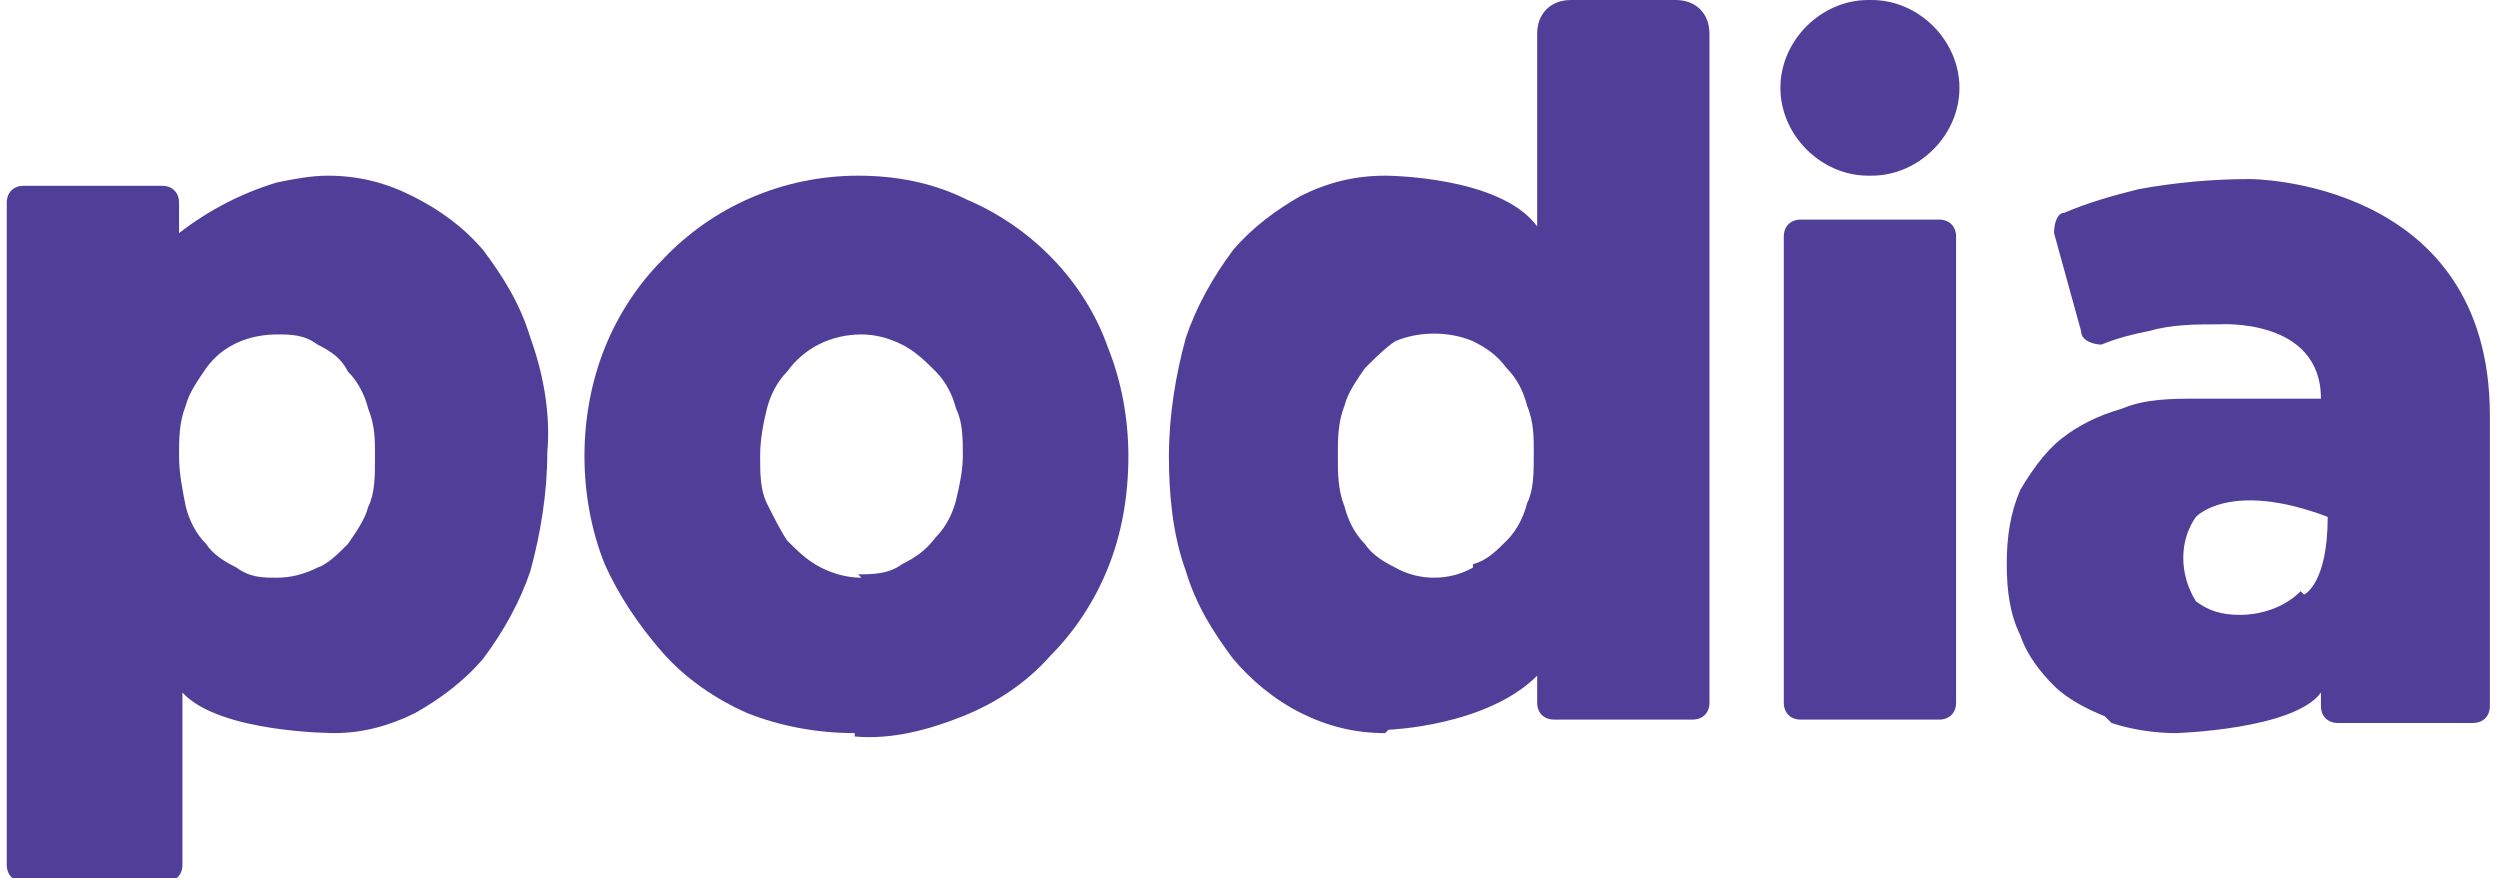
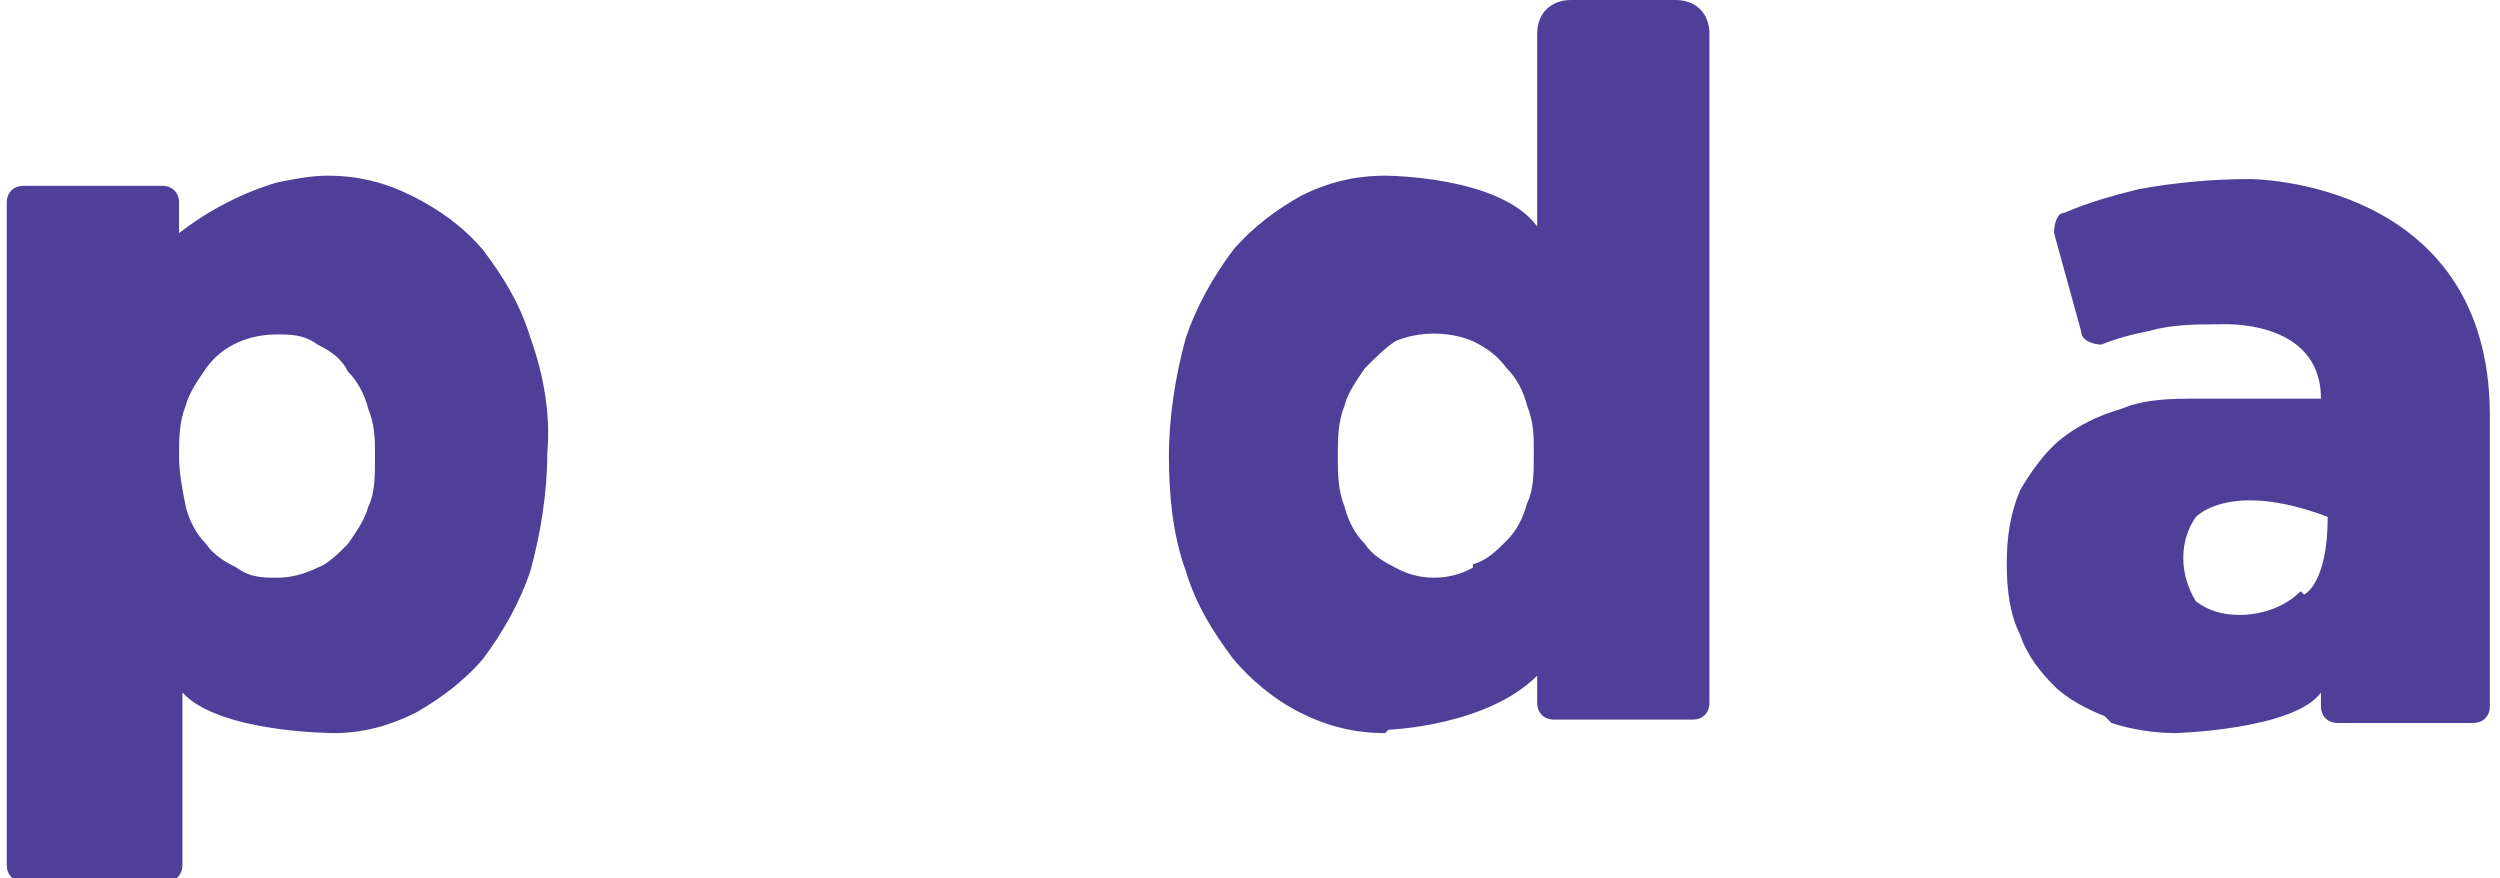
<svg xmlns="http://www.w3.org/2000/svg" version="1.1" viewBox="0 0 74 26">
  <defs>
    <style>
      .cls-1 {
        fill-rule: evenodd;
      }

      .cls-1, .cls-2 {
        fill: #503f99;
      }
    </style>
  </defs>
  <g>
    <g id="Layer_1">
-       <path id="Path_2" class="cls-2" d="M25.3,21.7c-1.1,0-2.2-.2-3.2-.6-.9-.4-1.8-1-2.5-1.8-.7-.8-1.3-1.7-1.7-2.6-.4-1-.6-2.1-.6-3.2h0c0-1.1.2-2.2.6-3.2.4-1,1-1.9,1.7-2.6,1.5-1.6,3.6-2.5,5.8-2.5,1.1,0,2.2.2,3.2.7,1.9.8,3.5,2.4,4.2,4.4.4,1,.6,2.1.6,3.2h0c0,1.2-.2,2.3-.6,3.3-.4,1-1,1.9-1.7,2.6-.7.8-1.6,1.4-2.6,1.8-1,.4-2.1.7-3.2.6h0ZM25.4,17c.4,0,.9,0,1.3-.3.4-.2.7-.4,1-.8.3-.3.5-.7.6-1.1.1-.4.2-.9.2-1.3h0c0-.5,0-1-.2-1.4-.1-.4-.3-.8-.6-1.1-.3-.3-.6-.6-1-.8-.4-.2-.8-.3-1.2-.3-.9,0-1.7.4-2.2,1.1-.3.3-.5.7-.6,1.1-.1.4-.2.9-.2,1.4h0c0,.5,0,1,.2,1.4.2.4.4.8.6,1.1.3.3.6.6,1,.8.4.2.8.3,1.2.3h0ZM52.7,2.6C52.7,1.2,53.9,0,55.3,0h.1c1.4,0,2.6,1.2,2.6,2.6s-1.2,2.6-2.6,2.6h-.1c-1.4,0-2.6-1.2-2.6-2.6ZM52.8,7c0-.3.2-.5.5-.5h4.1c.3,0,.5.2.5.5v13.8c0,.3-.2.5-.5.5h-4.1c-.3,0-.5-.2-.5-.5V7h0Z" />
      <path id="Path_3" class="cls-1" d="M41,21.7c-.9,0-1.7-.2-2.5-.6-.8-.4-1.5-1-2-1.6-.6-.8-1.1-1.6-1.4-2.6-.4-1.1-.5-2.3-.5-3.4h0c0-1.2.2-2.4.5-3.5.3-.9.8-1.8,1.4-2.6.6-.7,1.3-1.2,2-1.6.8-.4,1.6-.6,2.5-.6,0,0,3.4,0,4.5,1.5V1c0-.6.4-1,1-1h3.1c.6,0,1,.4,1,1v19.8c0,.3-.2.5-.5.5h-4.1c-.3,0-.5-.2-.5-.5v-.8c-1.5,1.5-4.4,1.6-4.4,1.6h0ZM43.6,16.8c-.7.4-1.6.4-2.3,0-.4-.2-.7-.4-.9-.7-.3-.3-.5-.7-.6-1.1-.2-.5-.2-1-.2-1.5h0c0-.5,0-1,.2-1.5.1-.4.4-.8.6-1.1.3-.3.6-.6.9-.8.7-.3,1.6-.3,2.3,0,.4.2.7.4,1,.8.3.3.5.7.6,1.1.2.5.2.9.2,1.4h0c0,.6,0,1.1-.2,1.5-.1.4-.3.8-.6,1.1-.3.3-.6.6-1,.7h0ZM.2,6c0-.3.2-.5.5-.5h4.1c.3,0,.5.2.5.5v.9c.9-.7,1.9-1.2,2.9-1.5.5-.1,1-.2,1.5-.2.9,0,1.7.2,2.5.6.8.4,1.5.9,2.1,1.6.6.8,1.1,1.6,1.4,2.6.4,1.1.6,2.3.5,3.4h0c0,1.2-.2,2.4-.5,3.5-.3.9-.8,1.8-1.4,2.6-.6.7-1.3,1.2-2,1.6-.8.4-1.6.6-2.4.6,0,0-3.4,0-4.5-1.2v5.1c0,.3-.2.5-.5.5H.7c-.3,0-.5-.2-.5-.5V6ZM9.4,16.8c-.4.2-.8.3-1.2.3-.4,0-.8,0-1.2-.3-.4-.2-.7-.4-.9-.7-.3-.3-.5-.7-.6-1.1-.1-.5-.2-1-.2-1.5h0c0-.5,0-1,.2-1.5.1-.4.4-.8.6-1.1.5-.7,1.3-1,2.1-1,.4,0,.8,0,1.2.3.4.2.7.4.9.8.3.3.5.7.6,1.1.2.5.2.9.2,1.4h0c0,.6,0,1.1-.2,1.5-.1.4-.4.8-.6,1.1-.3.3-.6.6-.9.7h0ZM62.5,21.4c.6.2,1.3.3,1.9.3,0,0,3.5-.1,4.3-1.2v.4c0,.3.2.5.5.5h4c.3,0,.5-.2.5-.5v-8.6c0-7-7.1-7-7.1-7-1.1,0-2.2.1-3.3.3-.8.2-1.5.4-2.2.7-.2,0-.3.3-.3.6l.8,2.9c0,.3.4.4.6.4,0,0,0,0,0,0,.5-.2.9-.3,1.4-.4.7-.2,1.4-.2,2.1-.2,0,0,3-.2,3,2.2h-3.6c-.8,0-1.6,0-2.3.3-.7.2-1.3.5-1.8.9-.5.4-.9,1-1.2,1.5-.3.7-.4,1.4-.4,2.2h0c0,.8.1,1.5.4,2.1.2.6.6,1.1,1,1.5.4.4,1,.7,1.5.9h0ZM68.1,17.5c-.5.5-1.2.7-1.8.7-.5,0-.9-.1-1.3-.4-.5-.8-.5-1.8,0-2.5,0,0,1-1.1,3.9,0,0,2-.7,2.3-.7,2.3h0Z" />
    </g>
  </g>
</svg>